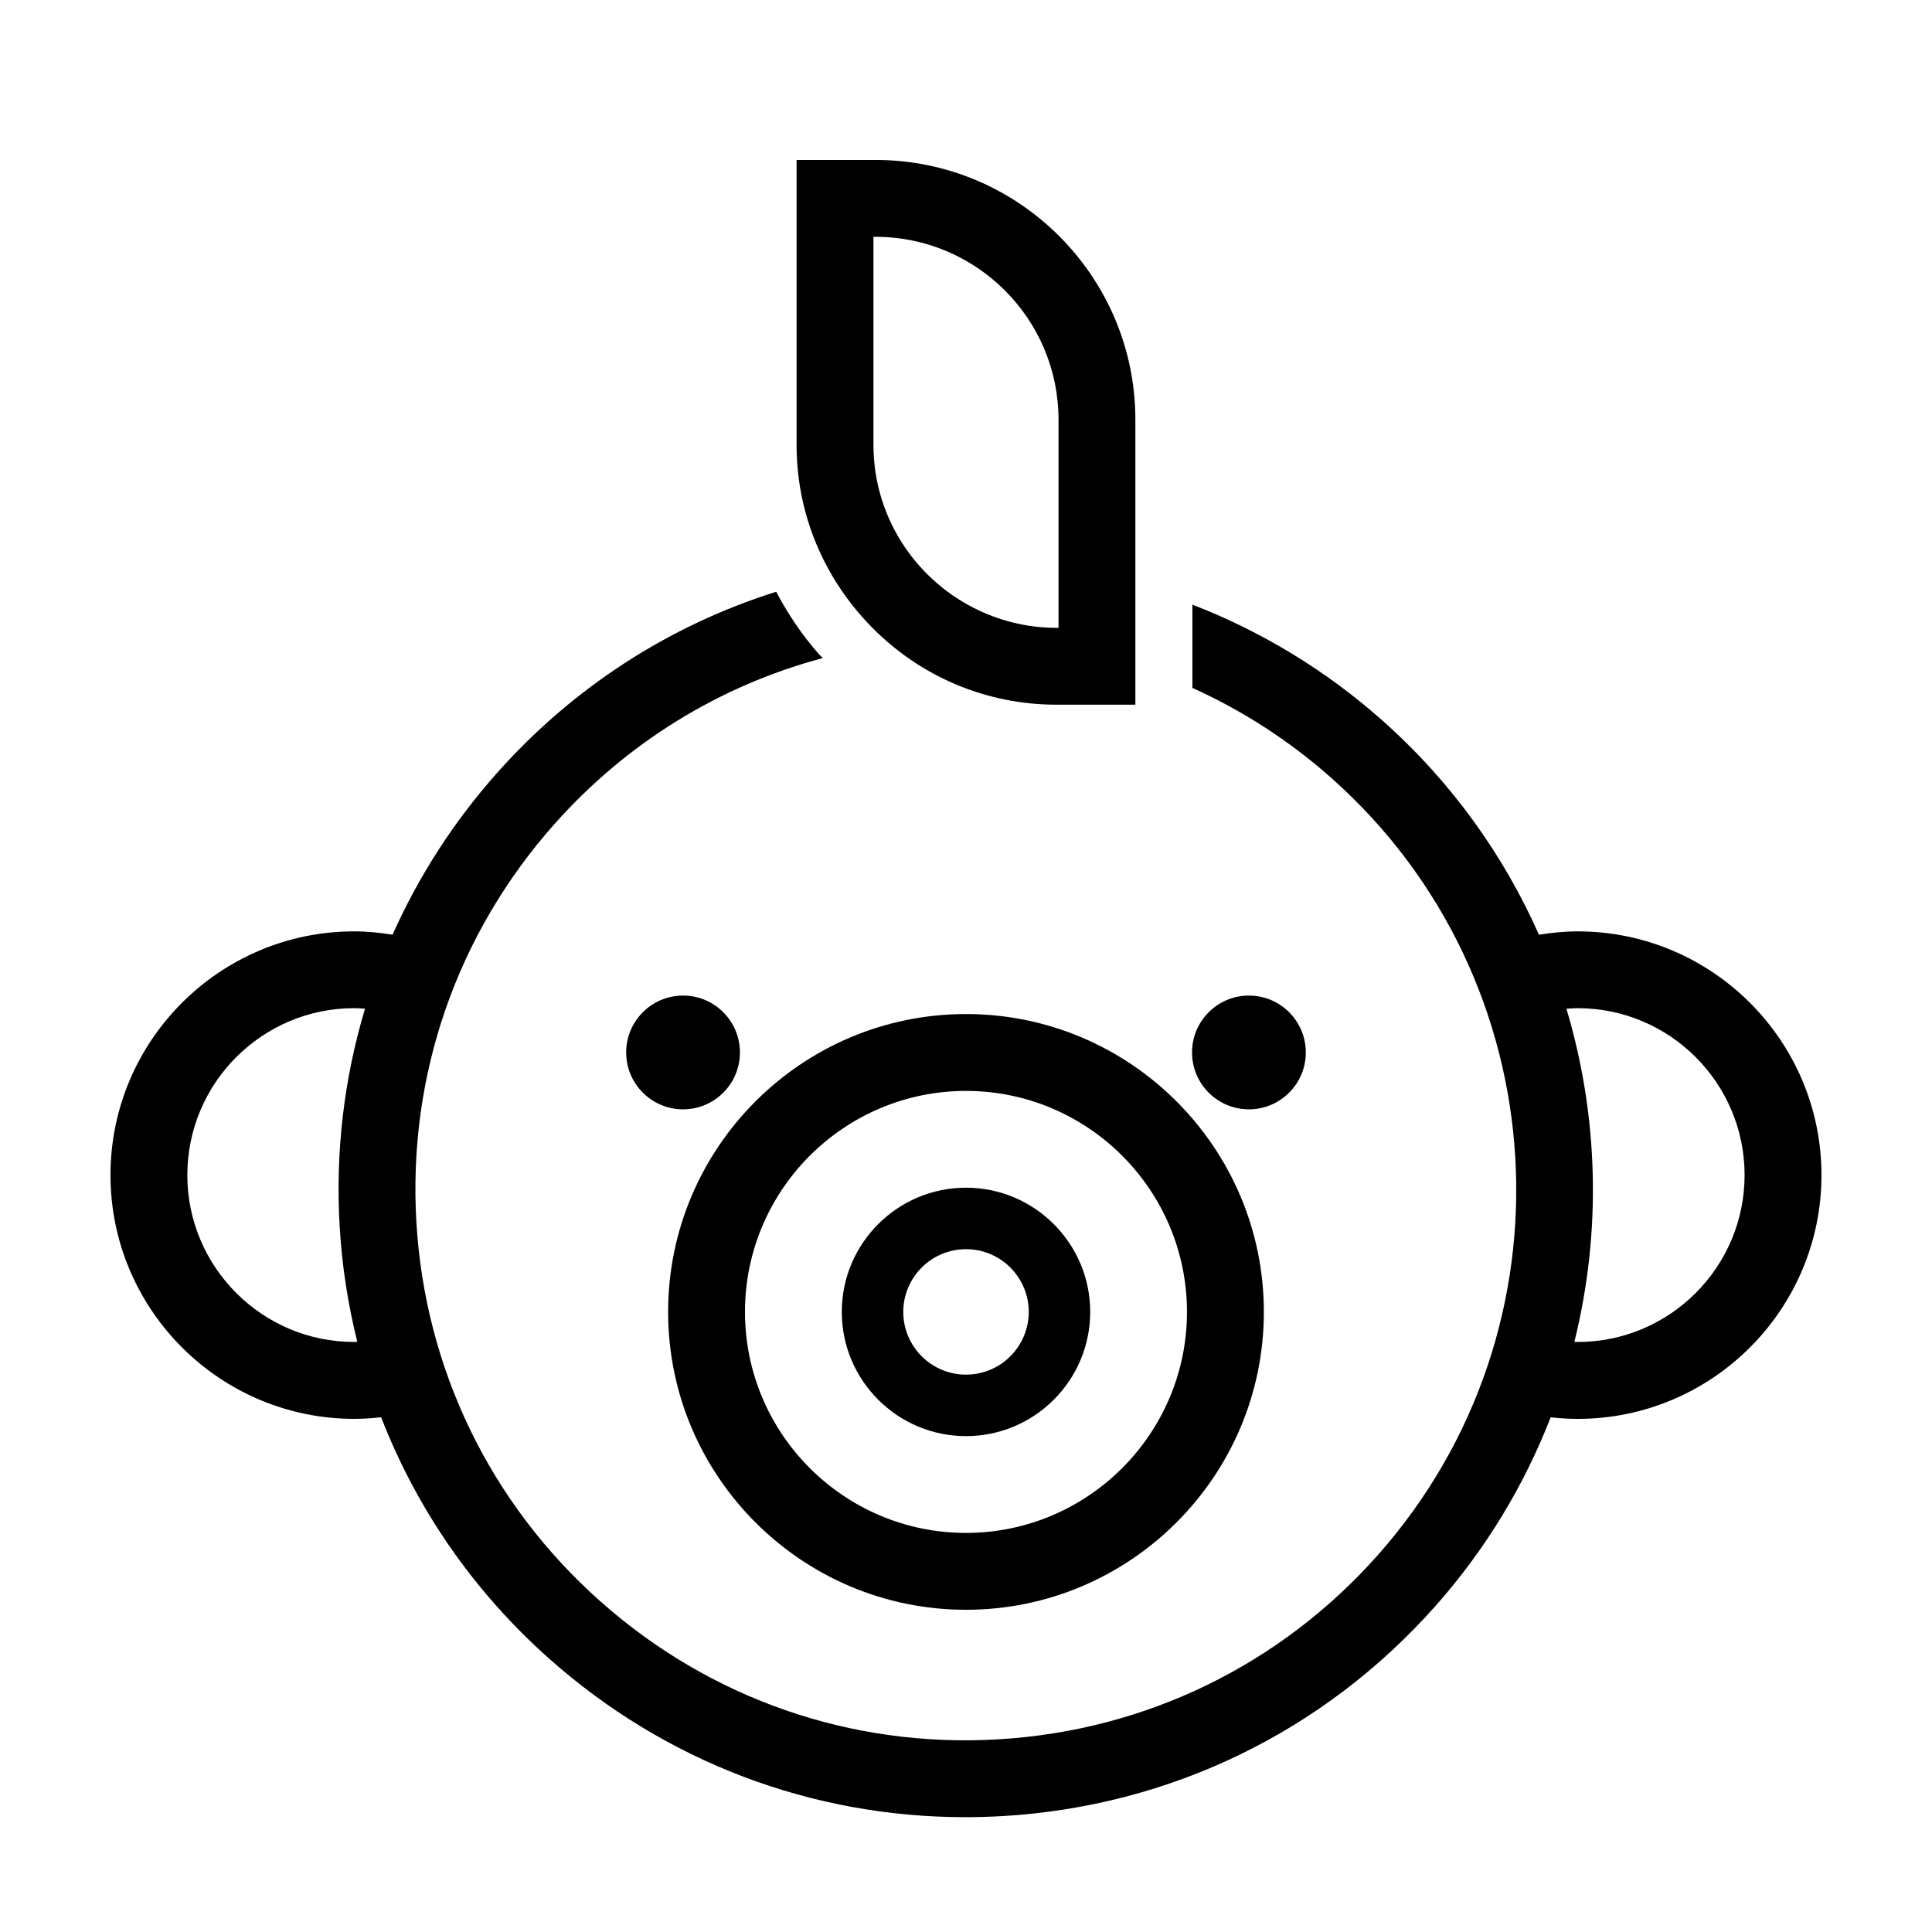
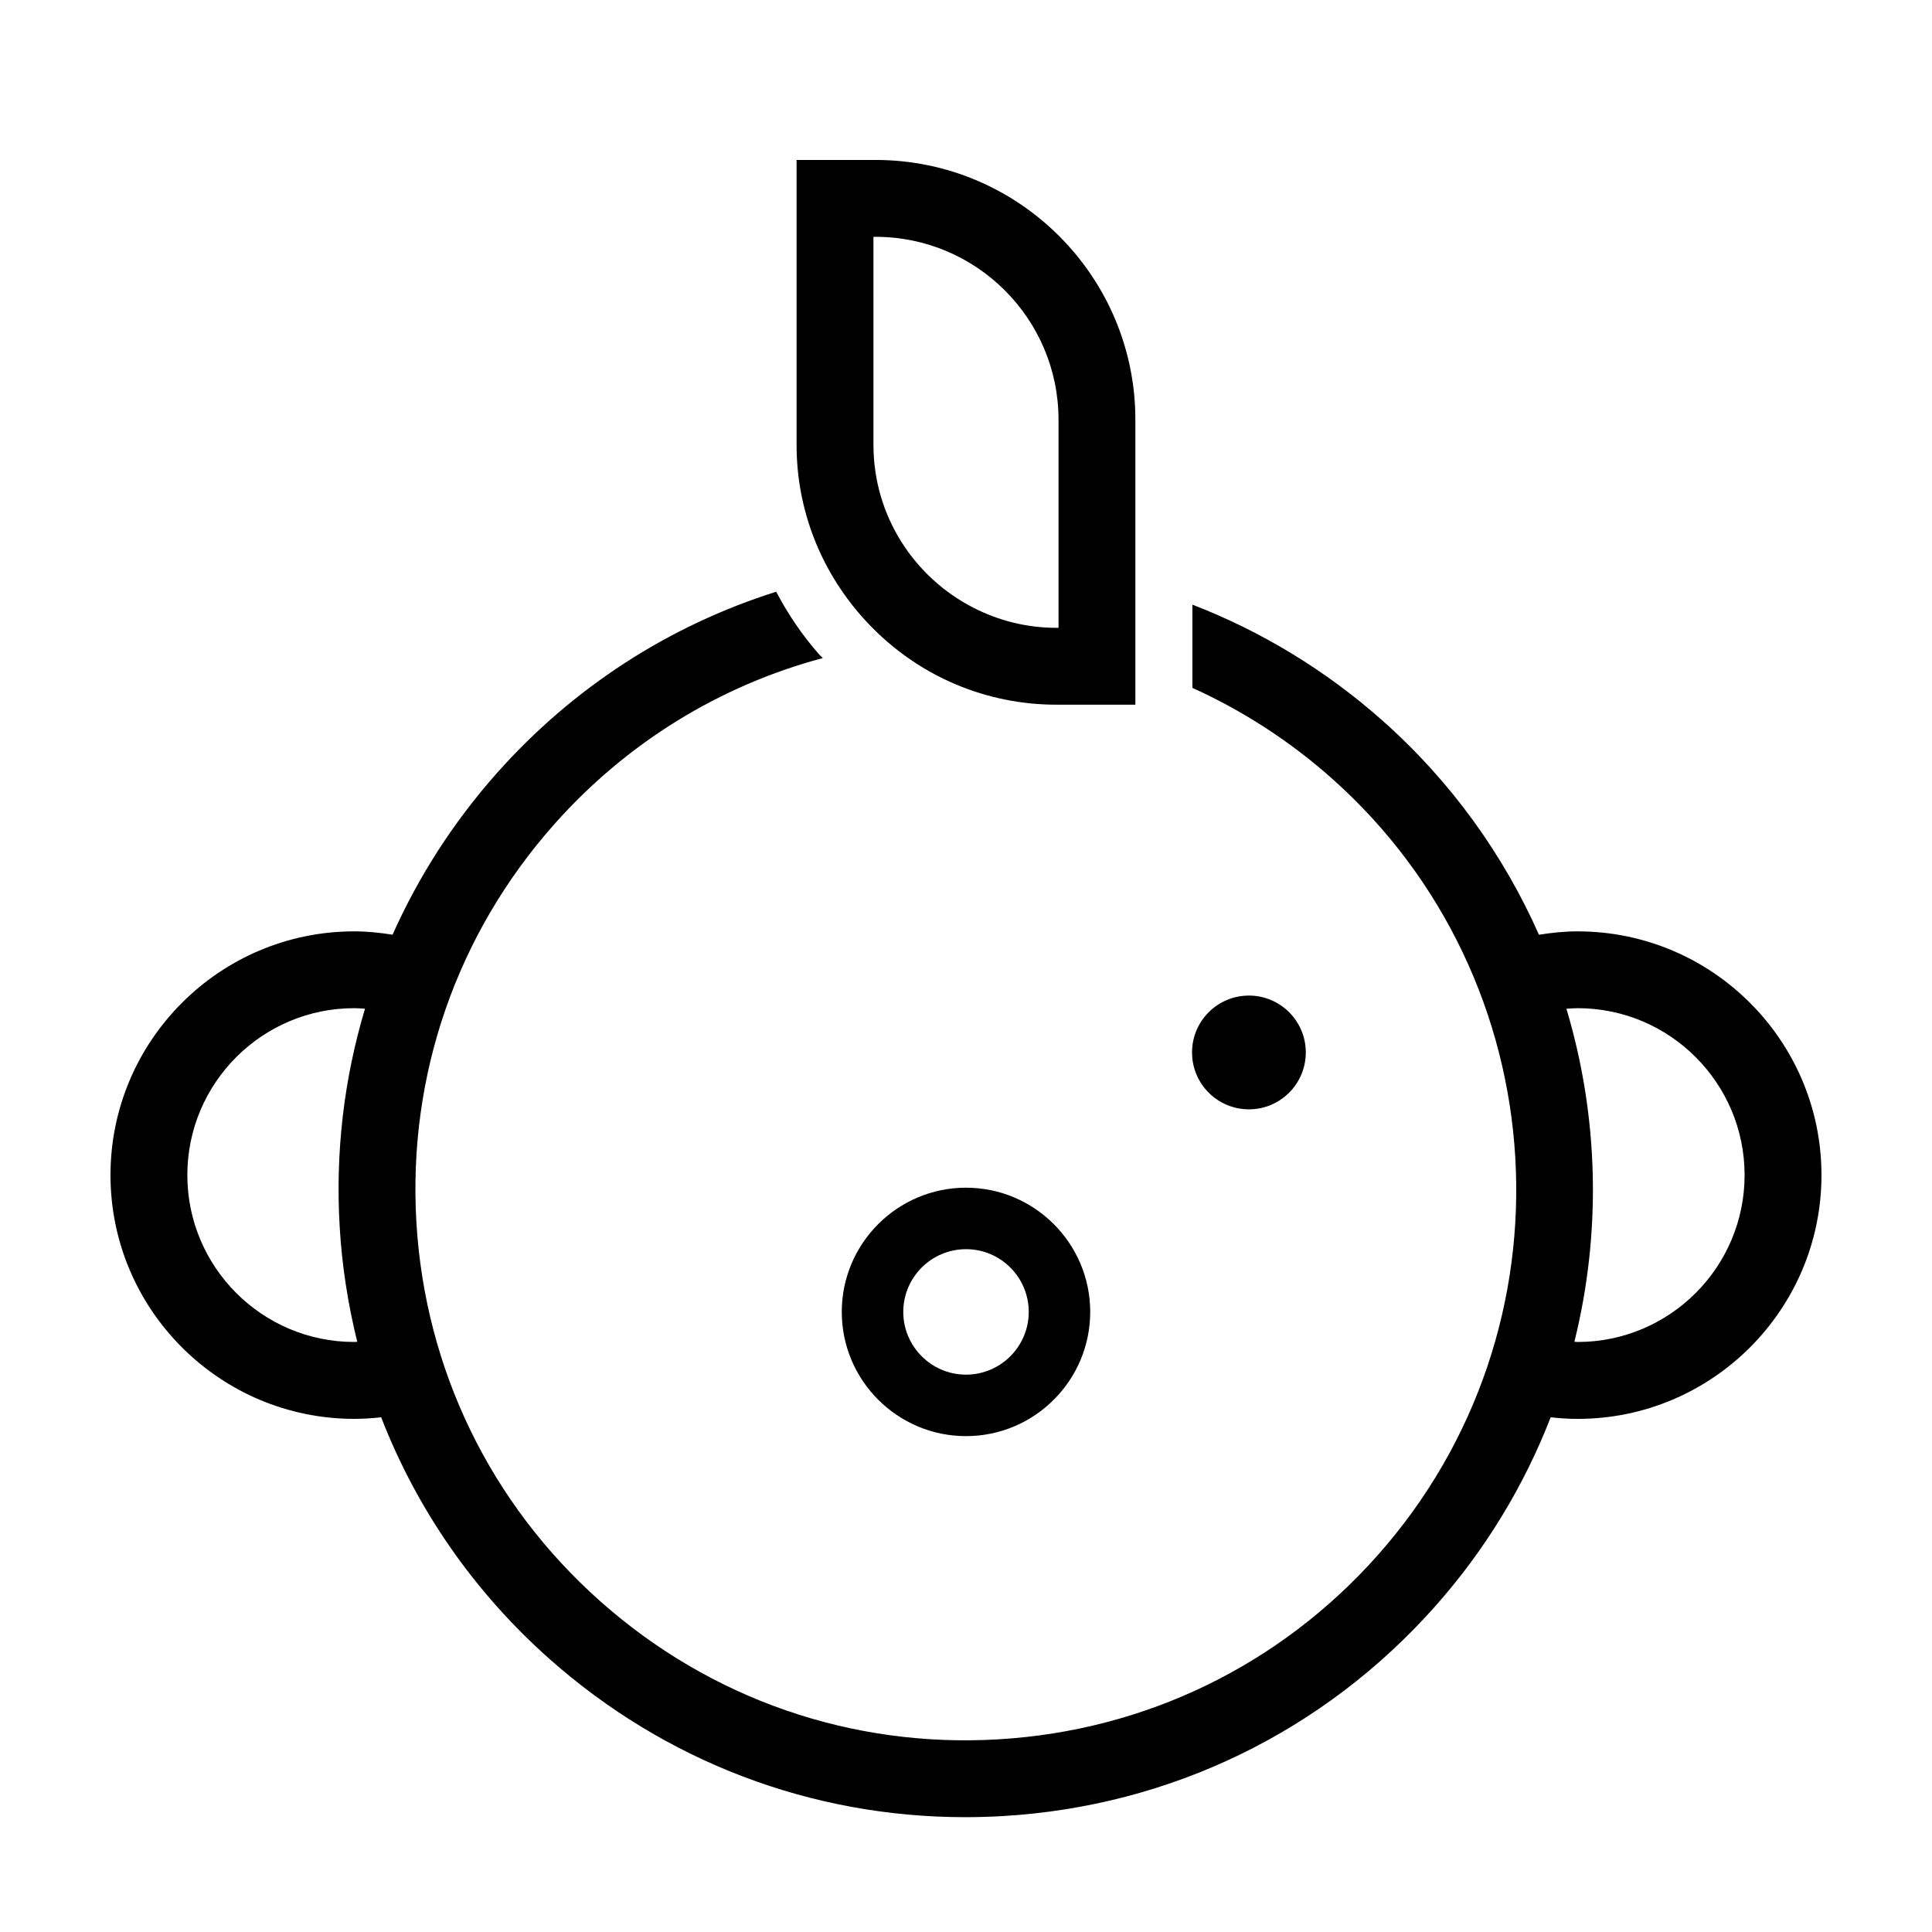
<svg xmlns="http://www.w3.org/2000/svg" fill="#000000" width="800px" height="800px" version="1.1" viewBox="144 144 512 512">
  <g>
    <path d="m562.11 390.82c-3.5 0-6.918 0.359-10.27 0.898-9.332-21.043-23.145-40.484-41.449-56.738-15.078-13.391-32.137-23.68-50.391-30.746v22.066c13.25 5.996 25.684 13.98 36.867 23.91 60.148 53.414 65.633 145.81 12.219 205.96-25.875 29.141-61.555 46.457-100.46 48.766-38.902 2.332-76.371-10.676-105.51-36.551-29.145-25.875-46.457-61.551-48.766-100.45-2.309-38.898 10.672-76.371 36.547-105.51 19.211-21.633 43.832-36.734 71.152-44.031-0.336-0.371-0.727-0.695-1.062-1.074-4.465-5.066-8.195-10.637-11.289-16.504-28.312 8.922-53.809 25.312-74.031 48.082-11.516 12.973-20.762 27.406-27.633 42.805-3.32-0.527-6.699-0.883-10.168-0.883-35.609 0.004-64.586 28.977-64.586 64.598 0 35.621 28.98 64.594 64.598 64.594 2.414 0 4.785-0.156 7.133-0.418 9.426 24.309 24.531 46.211 44.586 64.023 30.691 27.25 69.48 41.953 110.18 41.953 3.34 0 6.695-0.102 10.066-0.297 44.336-2.629 84.988-22.363 114.48-55.57 13.492-15.191 23.668-32.195 30.621-50.109 2.359 0.262 4.75 0.422 7.18 0.422 35.609-0.004 64.586-28.98 64.586-64.598 0-35.621-28.977-64.594-64.598-64.594zm-328.09 78.316c0.613 10.395 2.207 20.57 4.66 30.461-0.273 0.004-0.535 0.039-0.805 0.039-24.391 0-44.23-19.84-44.23-44.23s19.84-44.23 44.23-44.23c0.961 0 1.91 0.086 2.856 0.145-5.551 18.484-7.887 37.98-6.711 57.816zm328.09 30.5c-0.297 0-0.586-0.039-0.883-0.047 7.219-29.09 6.457-59.652-2.109-88.258 0.992-0.066 1.98-0.152 2.988-0.152 24.391 0 44.23 19.84 44.23 44.23 0.004 24.387-19.836 44.227-44.227 44.227z" />
    <path d="m397.46 325.44c8.156 3.41 17.098 5.309 26.477 5.309h20.949v-75.523c0-37.957-30.879-68.836-68.836-68.836h-20.949v75.52c0 17.406 6.543 33.277 17.234 45.41 6.867 7.793 15.41 14.059 25.125 18.121zm-21.992-118.68h0.578c26.727 0 48.473 21.738 48.473 48.465v55.156h-0.578c-7.926 0-15.391-1.949-22-5.336-15.684-8.035-26.465-24.336-26.465-43.137l-0.004-55.148z" />
-     <path d="m321.06 491.67c0 43.523 35.406 78.938 78.938 78.938 43.527 0 78.938-35.414 78.938-78.938 0-43.523-35.406-78.938-78.938-78.938s-78.938 35.406-78.938 78.938zm137.5 0c0 32.293-26.273 58.566-58.566 58.566s-58.566-26.273-58.566-58.566 26.273-58.566 58.566-58.566c32.293-0.004 58.566 26.27 58.566 58.566z" />
    <path d="m367.08 491.67c0 18.152 14.766 32.918 32.918 32.918s32.918-14.766 32.918-32.918c0-18.152-14.773-32.918-32.918-32.918-18.148-0.004-32.918 14.766-32.918 32.918zm49.547 0c0 9.168-7.457 16.625-16.625 16.625-9.164 0-16.625-7.457-16.625-16.625s7.457-16.625 16.625-16.625c9.168-0.004 16.625 7.453 16.625 16.625z" />
-     <path d="m340.09 422.91c0 8.328-6.75 15.074-15.074 15.074s-15.074-6.746-15.074-15.074c0-8.324 6.75-15.074 15.074-15.074s15.074 6.75 15.074 15.074" />
    <path d="m490.05 422.91c0 8.328-6.75 15.074-15.074 15.074s-15.074-6.746-15.074-15.074c0-8.324 6.75-15.074 15.074-15.074s15.074 6.75 15.074 15.074" />
  </g>
</svg>